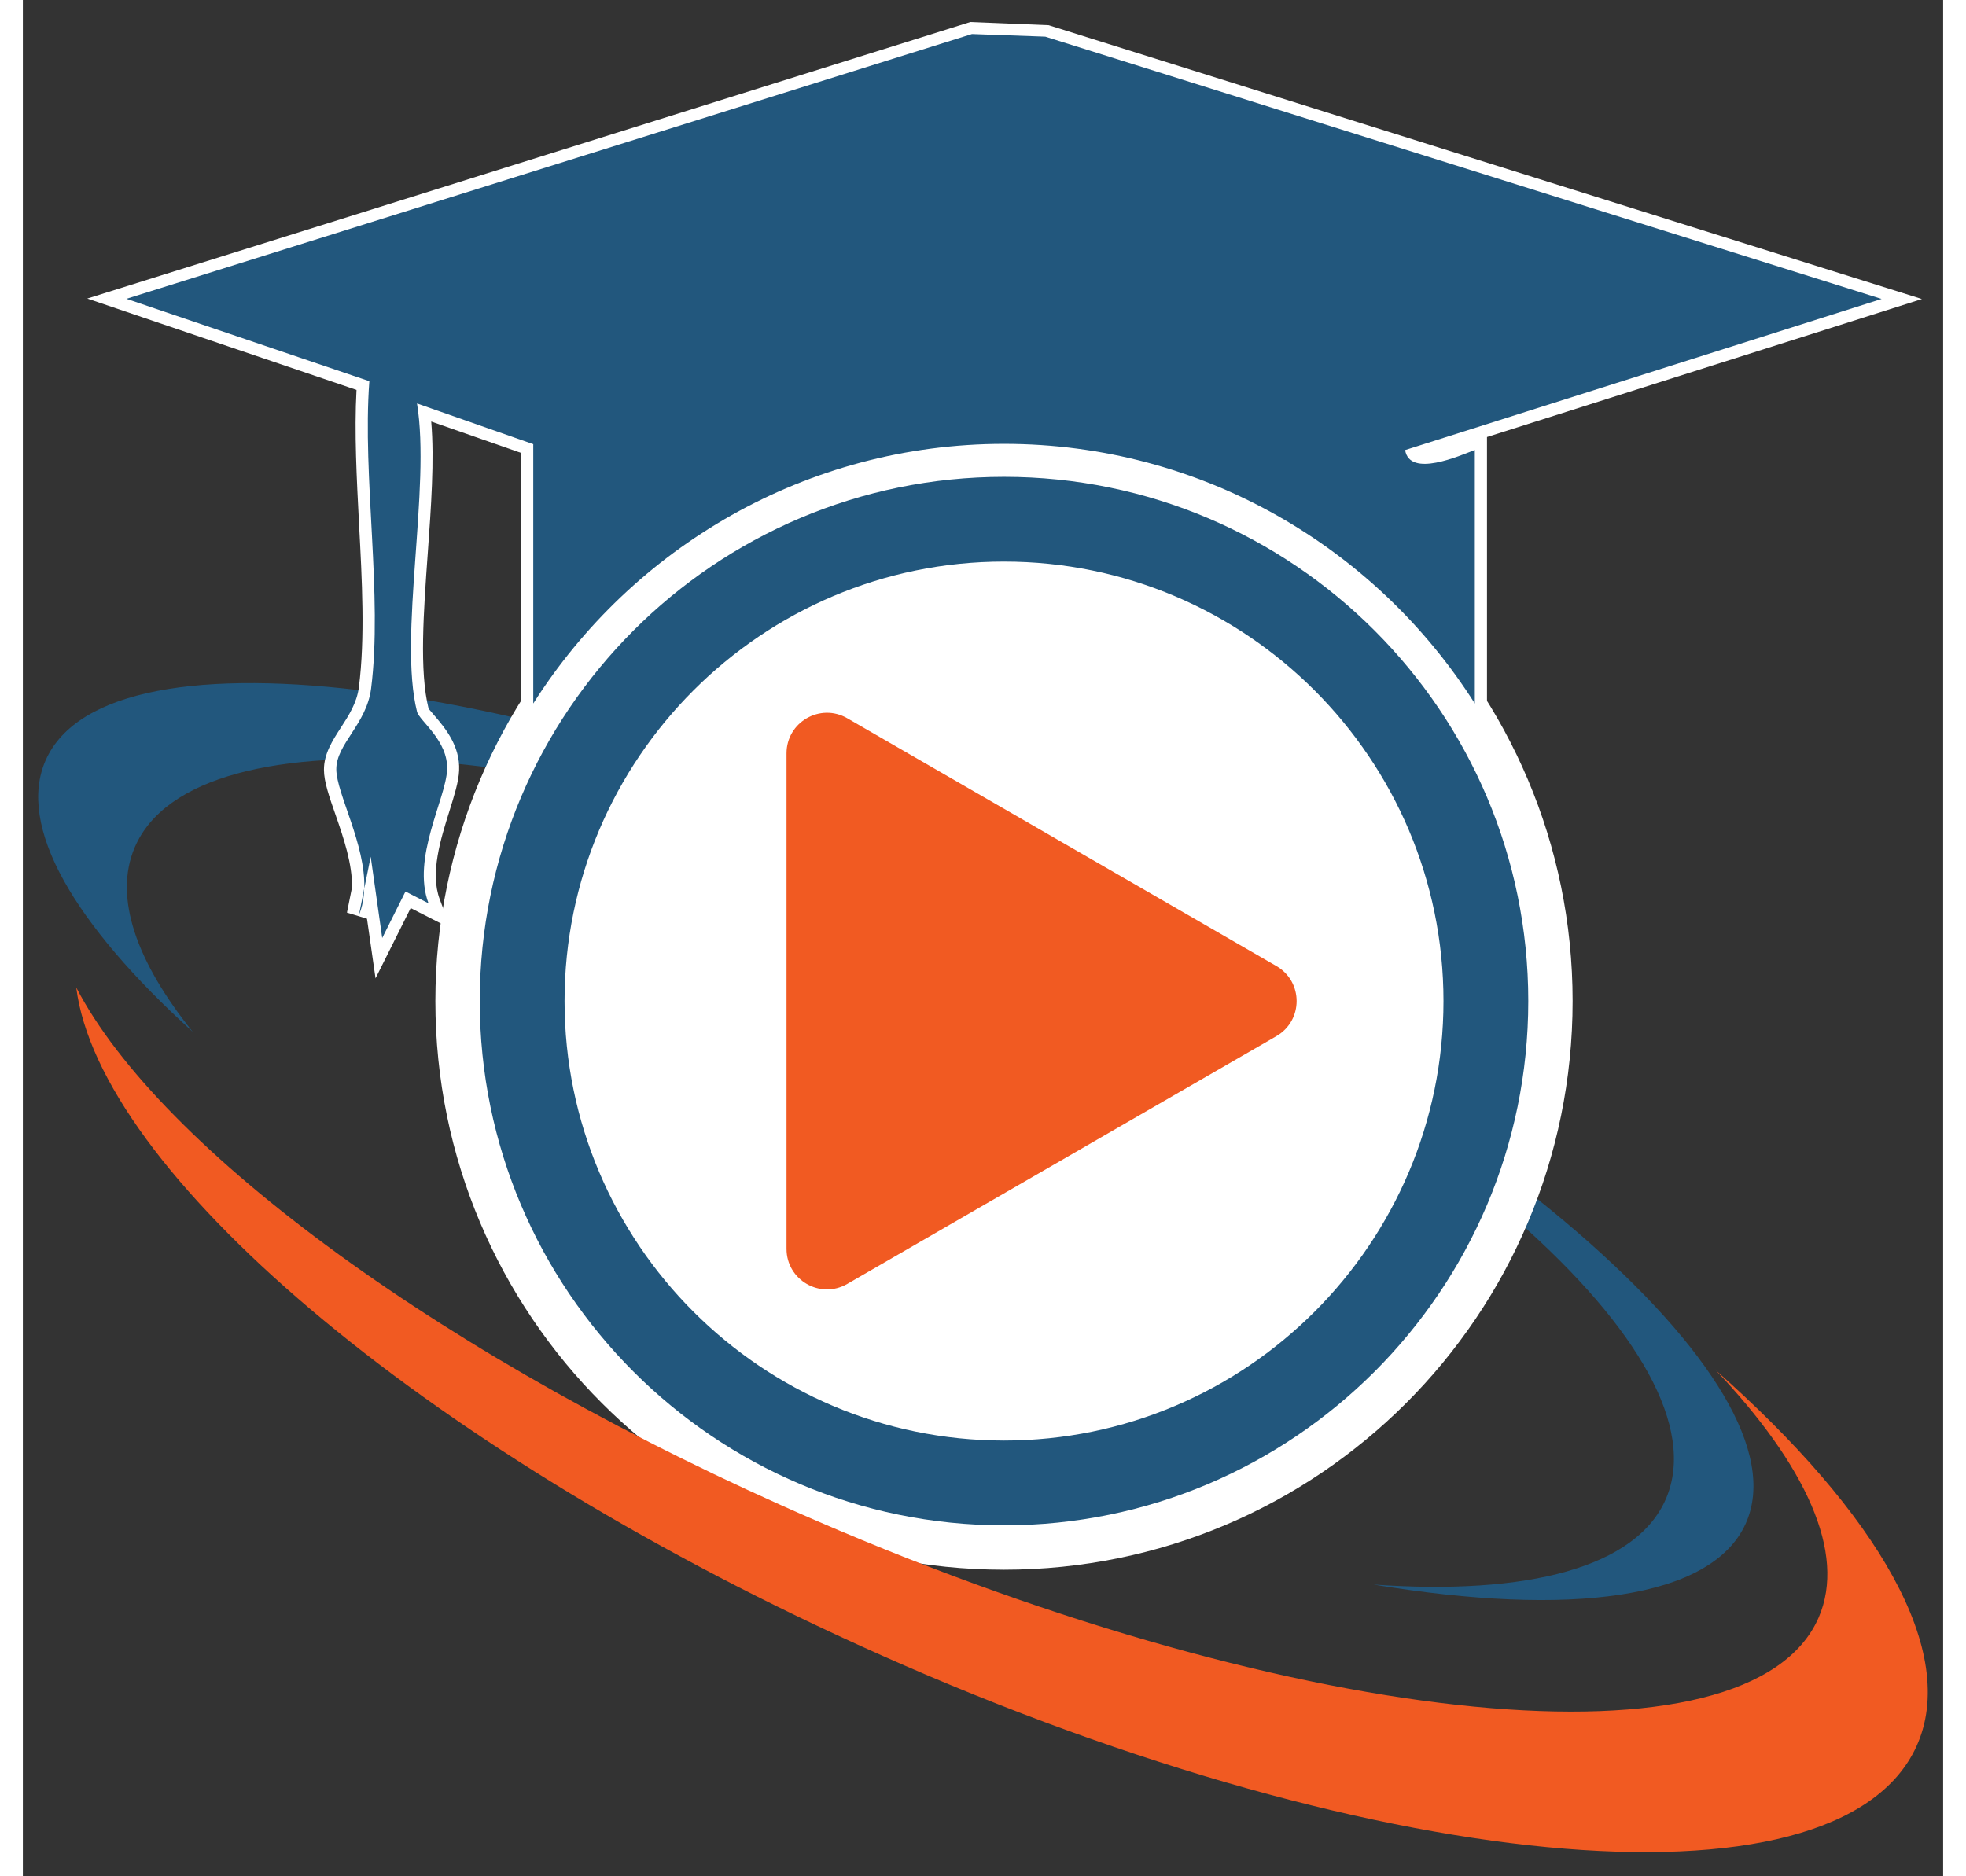
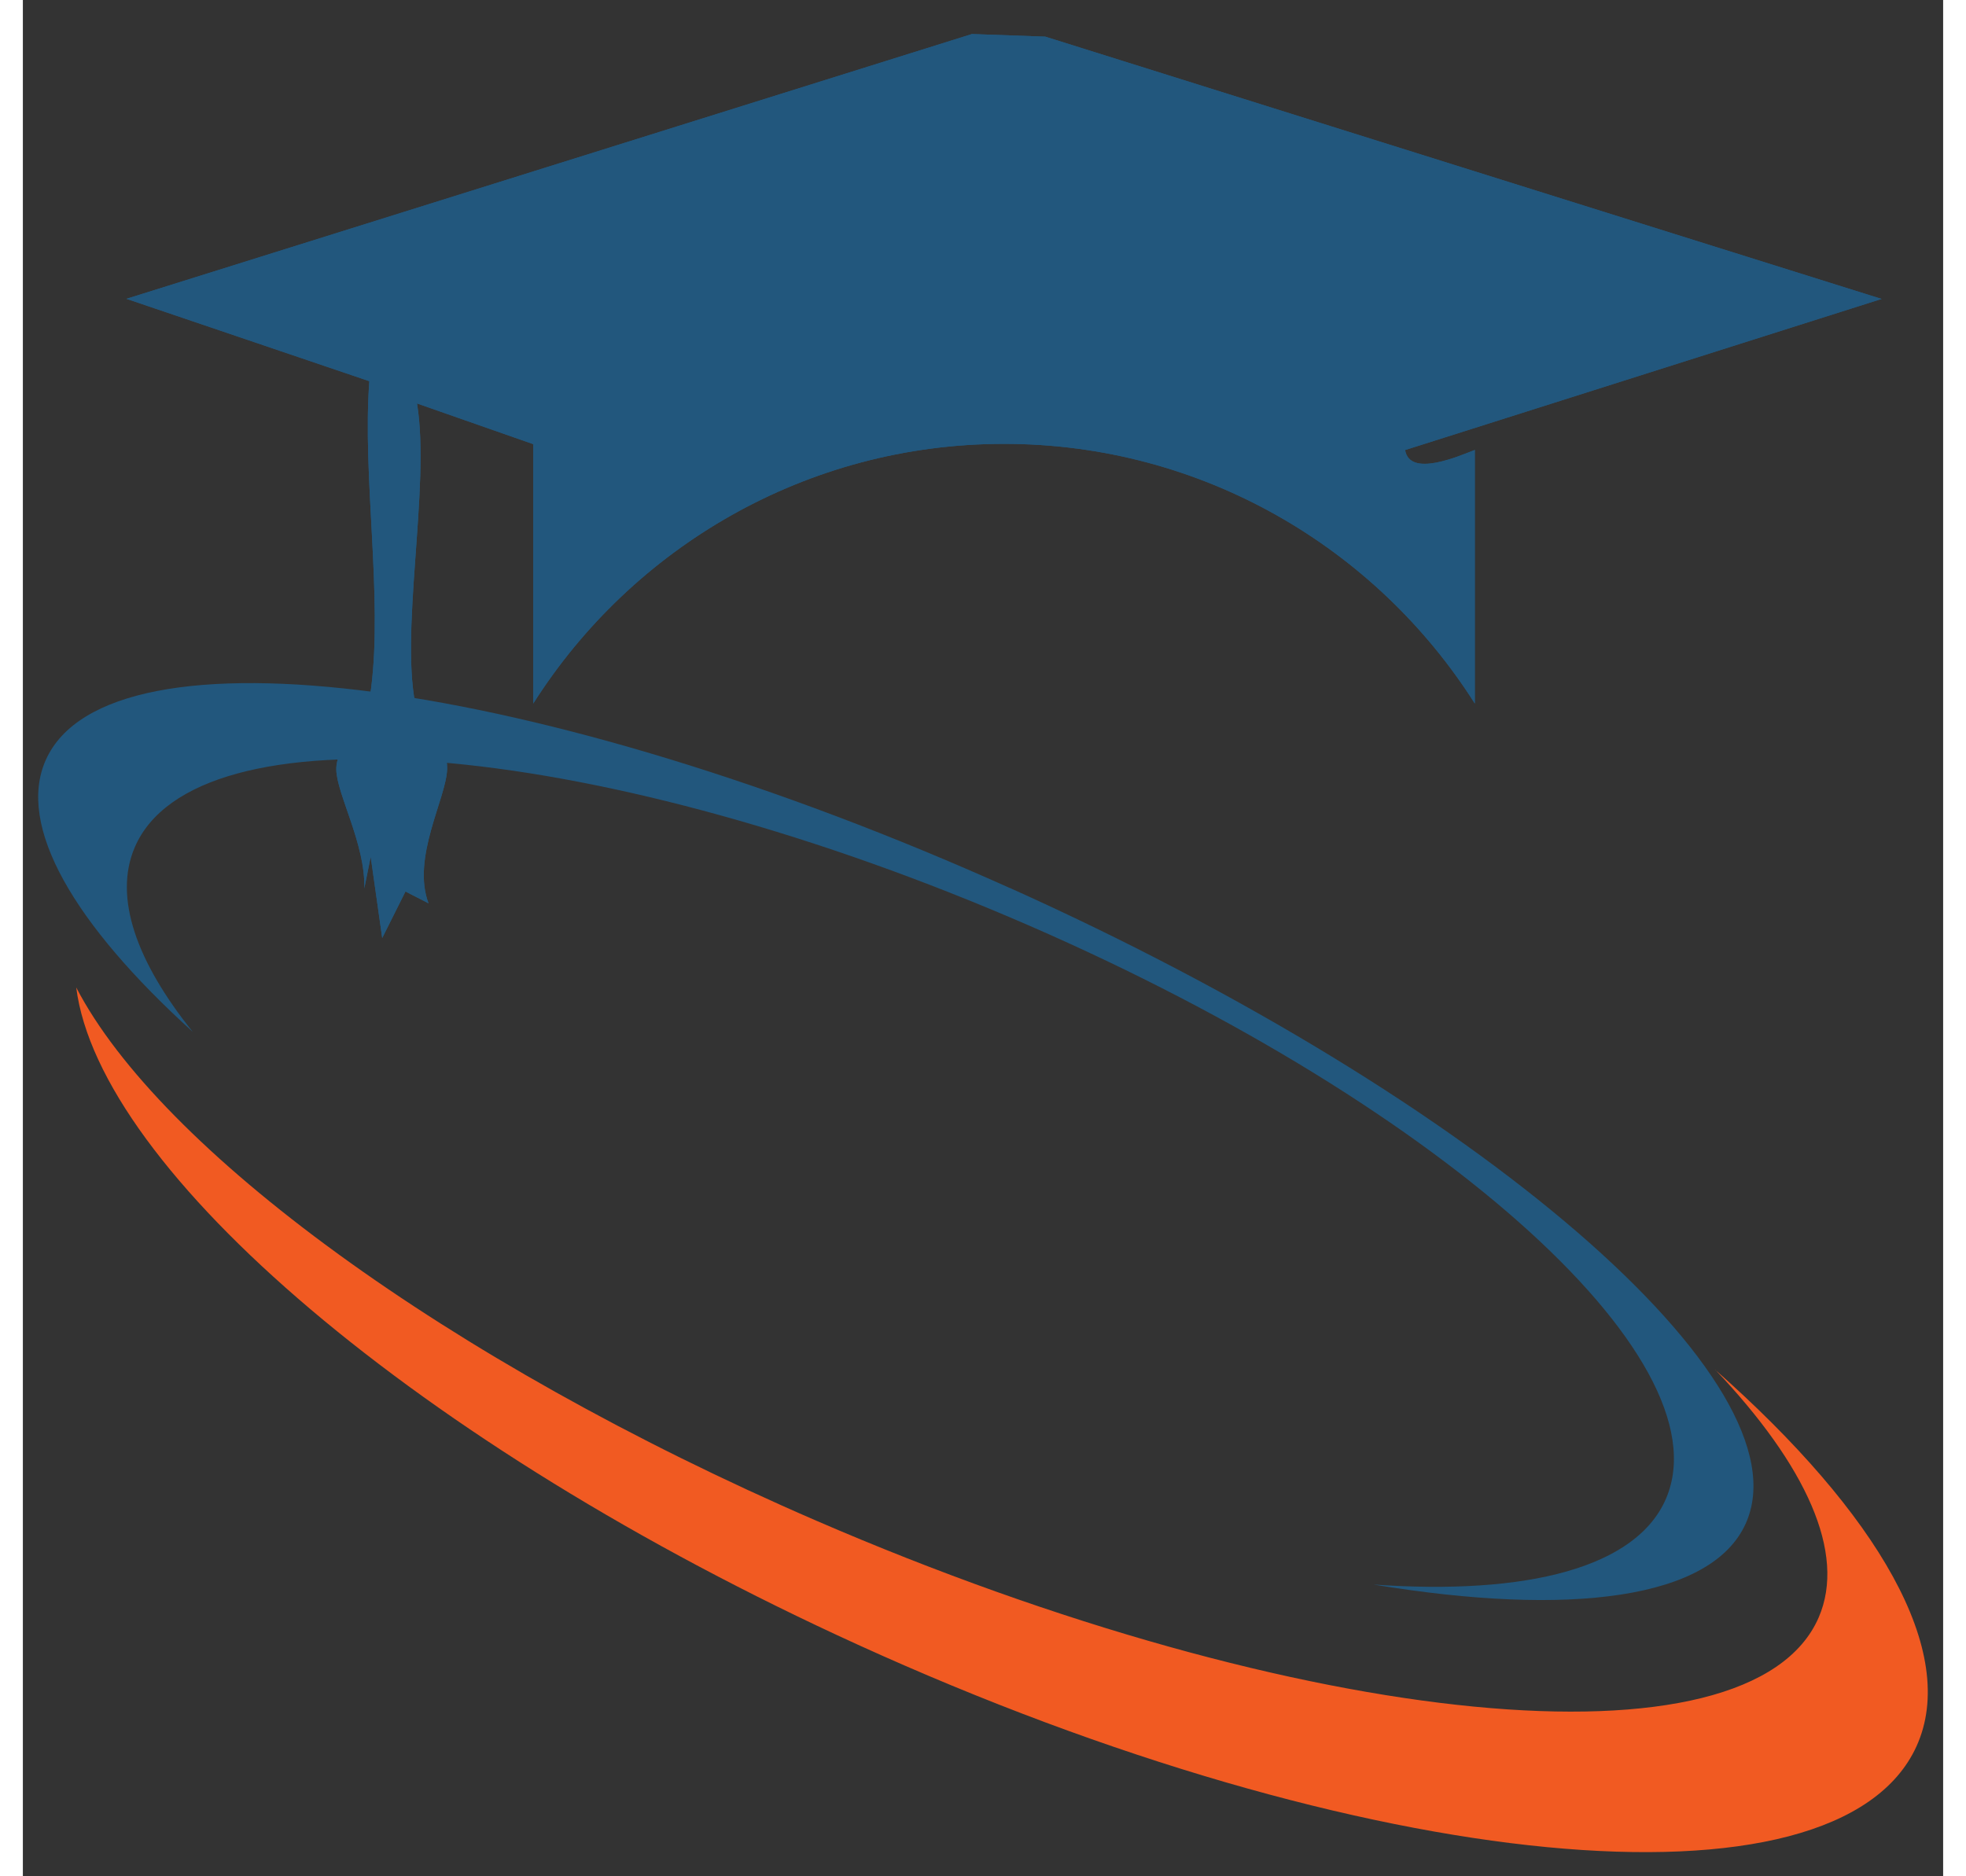
<svg xmlns="http://www.w3.org/2000/svg" width="66" height="63" viewBox="0 0 44 43" fill="none">
  <rect x="0" y="0" width="44" height="43" fill="#333333" stroke="none" />
  <path d="M22.614 20.351C11.859 15.517 1.971 14.2 0.528 17.411C-0.154 18.928 1.172 21.182 3.893 23.648C2.599 22.036 2.077 20.564 2.561 19.425C3.938 16.186 12.909 16.898 22.599 21.015C32.289 25.134 39.029 31.098 37.653 34.338C36.978 35.928 34.469 36.563 30.948 36.314C35.457 37.06 38.698 36.649 39.477 34.915C40.92 31.704 33.37 25.183 22.614 20.349V20.351Z" fill="#22577D" />
-   <path d="M22.481 35.974C29.677 35.974 35.51 30.14 35.51 22.942C35.51 15.745 29.677 9.911 22.481 9.911C15.286 9.911 9.452 15.745 9.452 22.942C9.452 30.14 15.286 35.974 22.481 35.974Z" fill="white" />
-   <path d="M28.722 22.139L18.89 16.461C18.27 16.103 17.498 16.55 17.498 17.265V28.62C17.498 29.335 18.27 29.782 18.89 29.424L28.722 23.746C29.341 23.389 29.341 22.496 28.722 22.139Z" fill="#F15A22" />
-   <path d="M22.482 34.957C15.857 34.957 10.469 29.568 10.469 22.942C10.469 16.317 15.857 10.928 22.482 10.928C29.106 10.928 34.494 16.317 34.494 22.942C34.494 29.568 29.106 34.957 22.482 34.957ZM22.482 12.87C16.929 12.87 12.412 17.389 12.412 22.942C12.412 28.496 16.929 33.014 22.482 33.014C28.034 33.014 32.551 28.496 32.551 22.942C32.551 17.389 28.034 12.87 22.482 12.87Z" fill="#22577D" />
-   <path d="M7.821 20.366L7.701 20.968C7.781 20.779 7.814 20.575 7.821 20.366Z" fill="#22577D" />
  <path d="M9.721 17.642C9.75 16.969 9.086 16.525 9.031 16.308C8.6 14.587 9.35 11.171 9.031 9.246L11.695 10.179V16.123C13.961 12.55 17.948 10.172 22.482 10.172C27.015 10.172 31.004 12.55 33.269 16.123V10.312C32.933 10.439 31.777 10.958 31.672 10.314L42.59 6.851L23.427 0.84L21.747 0.78L2.373 6.848L7.939 8.736C7.776 10.934 8.249 13.654 7.979 15.781C7.874 16.601 7.177 17.051 7.182 17.633C7.186 18.188 7.856 19.352 7.823 20.362L7.97 19.634L8.234 21.497L8.767 20.431L9.295 20.702C8.904 19.665 9.692 18.31 9.721 17.64V17.642Z" fill="#22577D" />
  <path d="M38.776 31.387C40.858 33.581 41.786 35.595 41.149 37.067C39.595 40.66 29.312 39.667 18.181 34.851C9.672 31.167 3.136 26.317 1.223 22.631C1.751 26.815 9.05 33.099 19.129 37.691C30.711 42.969 41.573 44.012 43.389 40.022C44.37 37.868 42.512 34.689 38.774 31.389L38.776 31.387Z" fill="#F15A22" />
-   <path d="M23.509 0.578L21.709 0.505L1.476 6.842L7.645 8.936C7.592 9.908 7.65 10.976 7.703 12.011C7.772 13.297 7.843 14.627 7.699 15.752C7.652 16.112 7.466 16.399 7.286 16.676C7.095 16.971 6.897 17.276 6.899 17.642C6.899 17.915 7.022 18.266 7.164 18.672C7.348 19.203 7.554 19.803 7.541 20.342L7.426 20.915L7.885 21.055L8.081 22.421L8.886 20.811L9.805 21.279L9.552 20.609C9.326 20.009 9.575 19.225 9.772 18.595C9.885 18.231 9.985 17.918 9.996 17.658C10.021 17.089 9.668 16.678 9.435 16.405C9.381 16.343 9.308 16.256 9.297 16.243C9.082 15.386 9.182 14.014 9.277 12.688C9.353 11.631 9.432 10.543 9.357 9.66L11.415 10.379V17.08L11.928 16.274C14.241 12.628 18.186 10.452 22.482 10.452C26.777 10.452 30.722 12.628 33.035 16.274L33.548 17.08V10.015L43.514 6.853L23.512 0.58L23.509 0.578Z" fill="white" />
-   <path d="M7.821 20.366L7.701 20.968C7.781 20.779 7.814 20.575 7.821 20.366Z" fill="#22577D" />
+   <path d="M7.821 20.366L7.701 20.968Z" fill="#22577D" />
  <path d="M9.721 17.642C9.75 16.969 9.086 16.525 9.031 16.308C8.6 14.587 9.35 11.171 9.031 9.246L11.695 10.179V16.123C13.961 12.55 17.948 10.172 22.482 10.172C27.015 10.172 31.004 12.55 33.269 16.123V10.312C32.933 10.439 31.777 10.958 31.672 10.314L42.59 6.851L23.427 0.84L21.747 0.78L2.373 6.848L7.939 8.736C7.776 10.934 8.249 13.654 7.979 15.781C7.874 16.601 7.177 17.051 7.182 17.633C7.186 18.188 7.856 19.352 7.823 20.362L7.97 19.634L8.234 21.497L8.767 20.431L9.295 20.702C8.904 19.665 9.692 18.31 9.721 17.64V17.642Z" fill="#22577D" />
</svg>